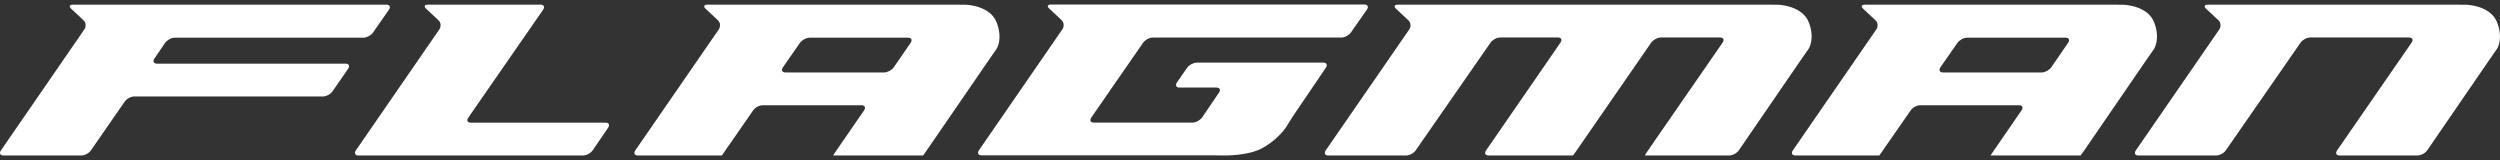
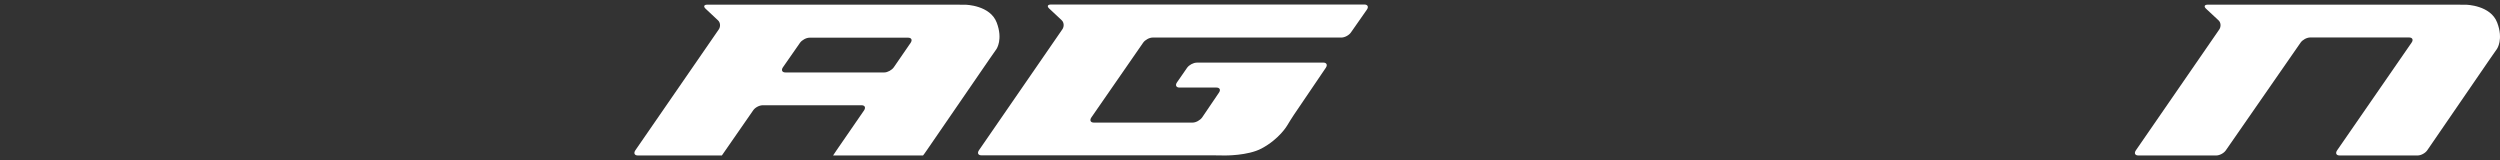
<svg xmlns="http://www.w3.org/2000/svg" width="250" height="16" viewBox="0 0 250 16" fill="none">
  <rect x="0" y="0" width="250" height="16" fill="#333333" stroke="none" />
-   <path d="M32.294 9.648C32.622 9.648 33.05 9.419 33.25 9.134L34.812 6.88C35.005 6.602 34.898 6.366 34.57 6.366H15.694C15.365 6.366 15.258 6.138 15.444 5.852L16.514 4.283C16.714 4.005 17.135 3.769 17.463 3.769H36.346C36.674 3.769 37.11 3.534 37.302 3.256L38.886 0.98C39.086 0.695 38.979 0.466 38.643 0.466H7.297C6.962 0.466 6.876 0.645 7.111 0.866L8.367 2.043C8.602 2.257 8.624 2.664 8.431 2.949L0.099 15.034C-0.101 15.319 0.013 15.547 0.341 15.547H8.146C8.474 15.547 8.902 15.319 9.095 15.034L12.469 10.161C12.669 9.876 13.09 9.648 13.418 9.648H32.294Z" fill="white" />
-   <path d="M47.074 12.266C46.739 12.266 46.632 12.038 46.832 11.759L54.308 0.98C54.501 0.695 54.394 0.466 54.066 0.466H42.78C42.452 0.466 42.366 0.645 42.609 0.866L43.864 2.043C44.092 2.257 44.128 2.664 43.928 2.949L35.589 15.034C35.396 15.319 35.503 15.547 35.839 15.547H58.318C58.646 15.547 59.074 15.319 59.266 15.034L60.807 12.78C61 12.501 60.893 12.266 60.565 12.266H47.074Z" fill="white" />
  <path d="M119.664 6.266C119.336 6.266 118.908 6.495 118.708 6.78L117.695 8.242C117.503 8.521 117.617 8.756 117.945 8.756H121.647C121.976 8.756 122.09 8.991 121.897 9.263L120.214 11.745C120.014 12.023 119.593 12.259 119.258 12.259H109.384C109.056 12.259 108.942 12.03 109.135 11.745L114.314 4.269C114.506 3.991 114.934 3.755 115.27 3.755H134.139C134.467 3.755 134.902 3.527 135.095 3.242L136.686 0.966C136.886 0.688 136.771 0.452 136.443 0.452H105.097C104.761 0.452 104.683 0.63 104.911 0.845L106.174 2.029C106.402 2.243 106.431 2.649 106.238 2.928L97.899 15.02C97.706 15.298 97.806 15.533 98.141 15.533H121.269C121.605 15.533 122.14 15.54 122.468 15.547C122.468 15.547 124.779 15.583 126.156 14.848C127.94 13.9 128.717 12.551 128.717 12.551C128.888 12.259 129.188 11.788 129.381 11.495L132.584 6.773C132.776 6.487 132.655 6.259 132.334 6.259H119.664V6.266Z" fill="white" />
  <path d="M249.72 2.264C249.064 0.516 246.617 0.474 246.617 0.474C246.289 0.474 245.739 0.466 245.411 0.466H220.778C220.45 0.466 220.364 0.645 220.6 0.866L221.862 2.043C222.091 2.257 222.119 2.664 221.926 2.949L213.587 15.034C213.394 15.319 213.501 15.547 213.829 15.547H221.627C221.955 15.547 222.39 15.319 222.583 15.034L230.059 4.262C230.252 3.983 230.68 3.748 231.015 3.748H240.917C241.245 3.748 241.359 3.983 241.159 4.262L233.712 15.034C233.519 15.319 233.626 15.547 233.961 15.547H241.766C242.094 15.547 242.522 15.319 242.722 15.034L248.985 5.91C249.178 5.631 249.499 5.168 249.699 4.889C249.699 4.882 250.362 3.948 249.72 2.264Z" fill="white" />
-   <path d="M215.429 2.264C214.772 0.516 212.325 0.474 212.325 0.474C211.997 0.474 211.455 0.466 211.127 0.466H186.494C186.158 0.466 186.073 0.645 186.308 0.866L187.564 2.043C187.792 2.257 187.828 2.664 187.628 2.949L179.288 15.034C179.096 15.319 179.203 15.547 179.538 15.547H187.335C187.663 15.547 187.935 15.547 187.935 15.547C187.935 15.547 188.092 15.319 188.291 15.034L191.073 11.032C191.266 10.746 191.694 10.525 192.029 10.525H201.91C202.238 10.525 202.352 10.746 202.152 11.039L199.399 15.034C199.206 15.319 199.049 15.547 199.056 15.547C199.063 15.547 199.342 15.547 199.677 15.547H207.453C207.781 15.547 208.052 15.547 208.059 15.547C208.066 15.547 208.231 15.319 208.43 15.034L214.694 5.91C214.887 5.631 215.208 5.168 215.407 4.889C215.4 4.882 216.056 3.948 215.429 2.264ZM194.291 7.244C193.963 7.244 193.856 7.008 194.041 6.73L195.746 4.283C195.939 4.005 196.367 3.769 196.695 3.769H206.561C206.897 3.769 207.004 3.998 206.811 4.283L205.127 6.73C204.935 7.008 204.5 7.244 204.178 7.244H194.291Z" fill="white" />
  <path d="M99.674 2.264C99.017 0.516 96.563 0.474 96.563 0.474C96.235 0.474 95.7 0.466 95.365 0.466H70.731C70.403 0.466 70.318 0.645 70.553 0.866L71.809 2.043C72.037 2.257 72.073 2.664 71.873 2.949L63.533 15.034C63.341 15.319 63.455 15.547 63.783 15.547H71.588C71.916 15.547 72.187 15.547 72.187 15.547C72.187 15.547 72.351 15.319 72.543 15.034L75.319 11.032C75.511 10.746 75.939 10.525 76.274 10.525H86.155C86.483 10.525 86.597 10.746 86.405 11.039L83.651 15.034C83.458 15.319 83.301 15.547 83.308 15.547C83.316 15.547 83.594 15.547 83.922 15.547H91.691C92.019 15.547 92.297 15.547 92.304 15.547C92.311 15.547 92.483 15.319 92.675 15.034L98.946 5.91C99.139 5.631 99.46 5.168 99.659 4.889C99.652 4.882 100.309 3.948 99.674 2.264ZM78.536 7.244C78.208 7.244 78.101 7.008 78.293 6.73L79.998 4.283C80.191 4.005 80.626 3.769 80.954 3.769H90.813C91.149 3.769 91.256 3.998 91.063 4.283L89.379 6.73C89.187 7.008 88.752 7.244 88.431 7.244H78.536Z" fill="white" />
-   <path d="M180.893 2.264C180.23 0.516 177.79 0.474 177.79 0.474C177.462 0.474 176.991 0.466 176.763 0.466C176.513 0.466 176.049 0.466 175.721 0.466H139.773C139.445 0.466 139.359 0.645 139.595 0.866L140.85 2.043C141.086 2.257 141.114 2.664 140.922 2.949L132.575 15.034C132.383 15.319 132.497 15.547 132.825 15.547H140.615C140.95 15.547 141.378 15.319 141.571 15.034L149.054 4.262C149.247 3.983 149.675 3.748 150.01 3.748H155.803C156.131 3.748 156.238 3.983 156.046 4.262L148.612 15.034C148.412 15.319 148.527 15.547 148.855 15.547H156.652C156.987 15.547 157.266 15.547 157.287 15.547C157.308 15.547 157.48 15.319 157.672 15.034L165.12 4.262C165.32 3.983 165.748 3.748 166.076 3.748H172.011C172.347 3.748 172.454 3.983 172.261 4.262L164.806 15.034C164.614 15.319 164.471 15.547 164.485 15.547C164.507 15.547 164.792 15.547 165.127 15.547H172.925C173.253 15.547 173.681 15.319 173.881 15.034L180.144 5.91C180.344 5.631 180.665 5.168 180.857 4.889C180.865 4.882 181.521 3.948 180.893 2.264Z" fill="white" />
</svg>